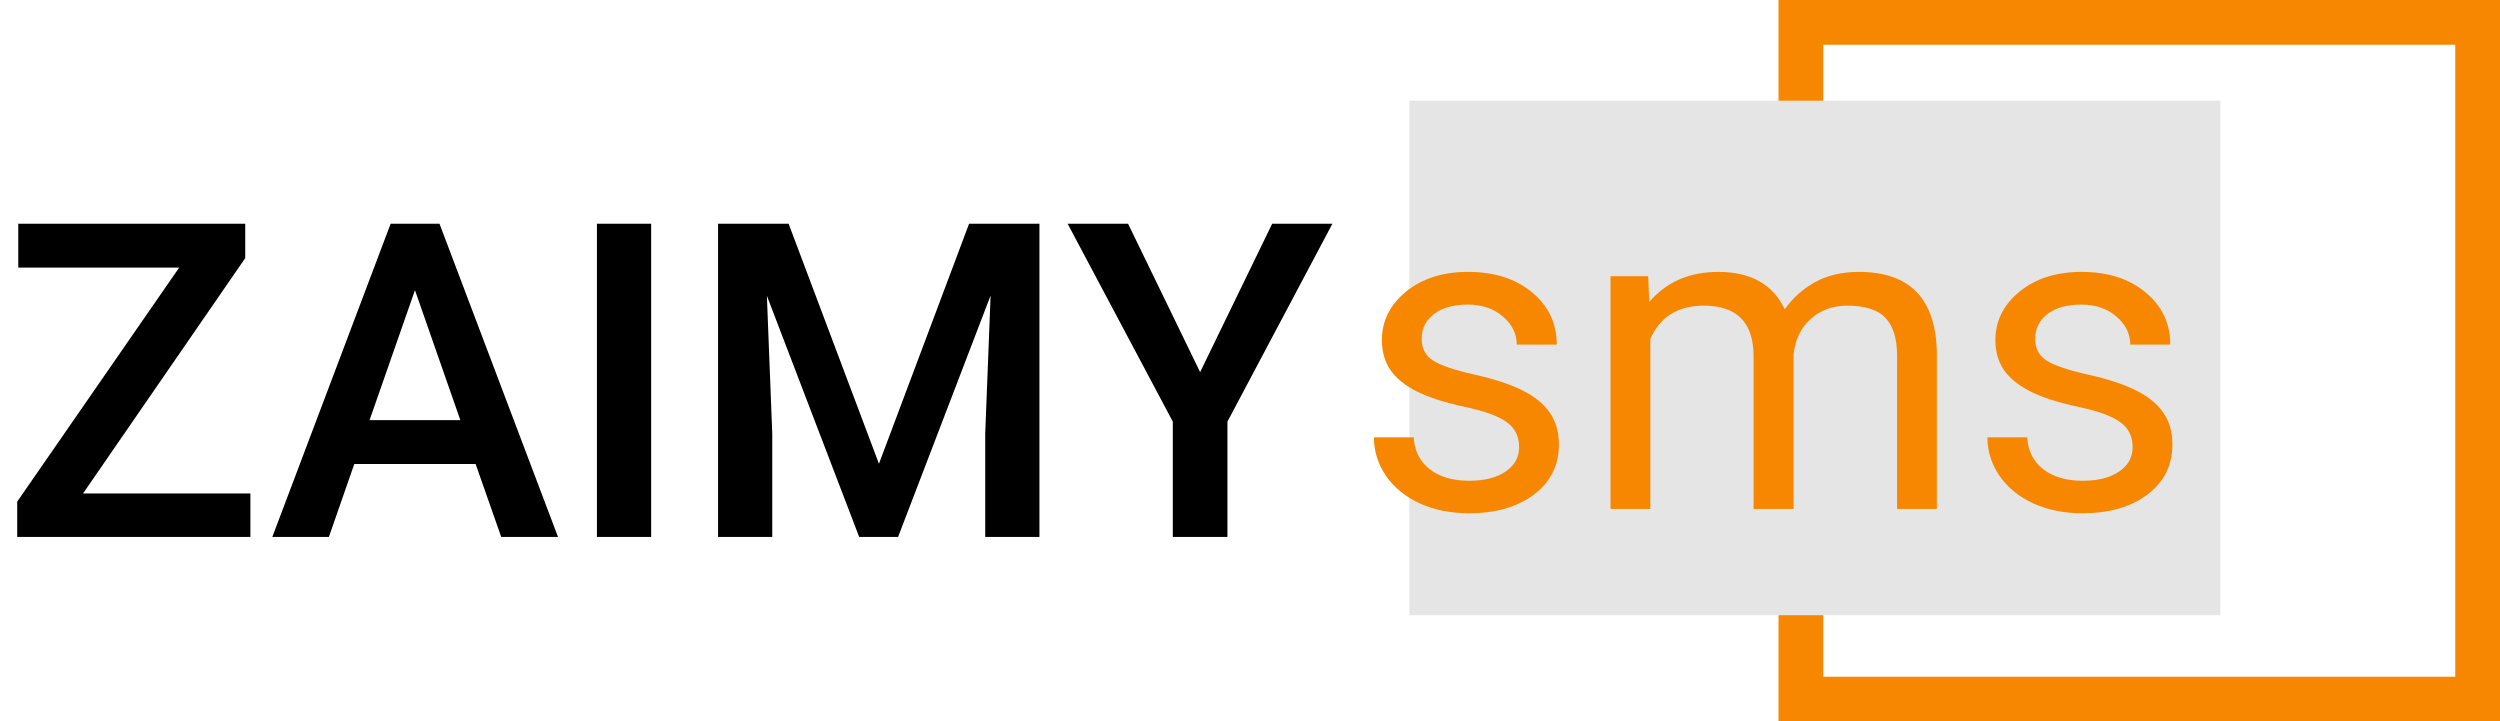
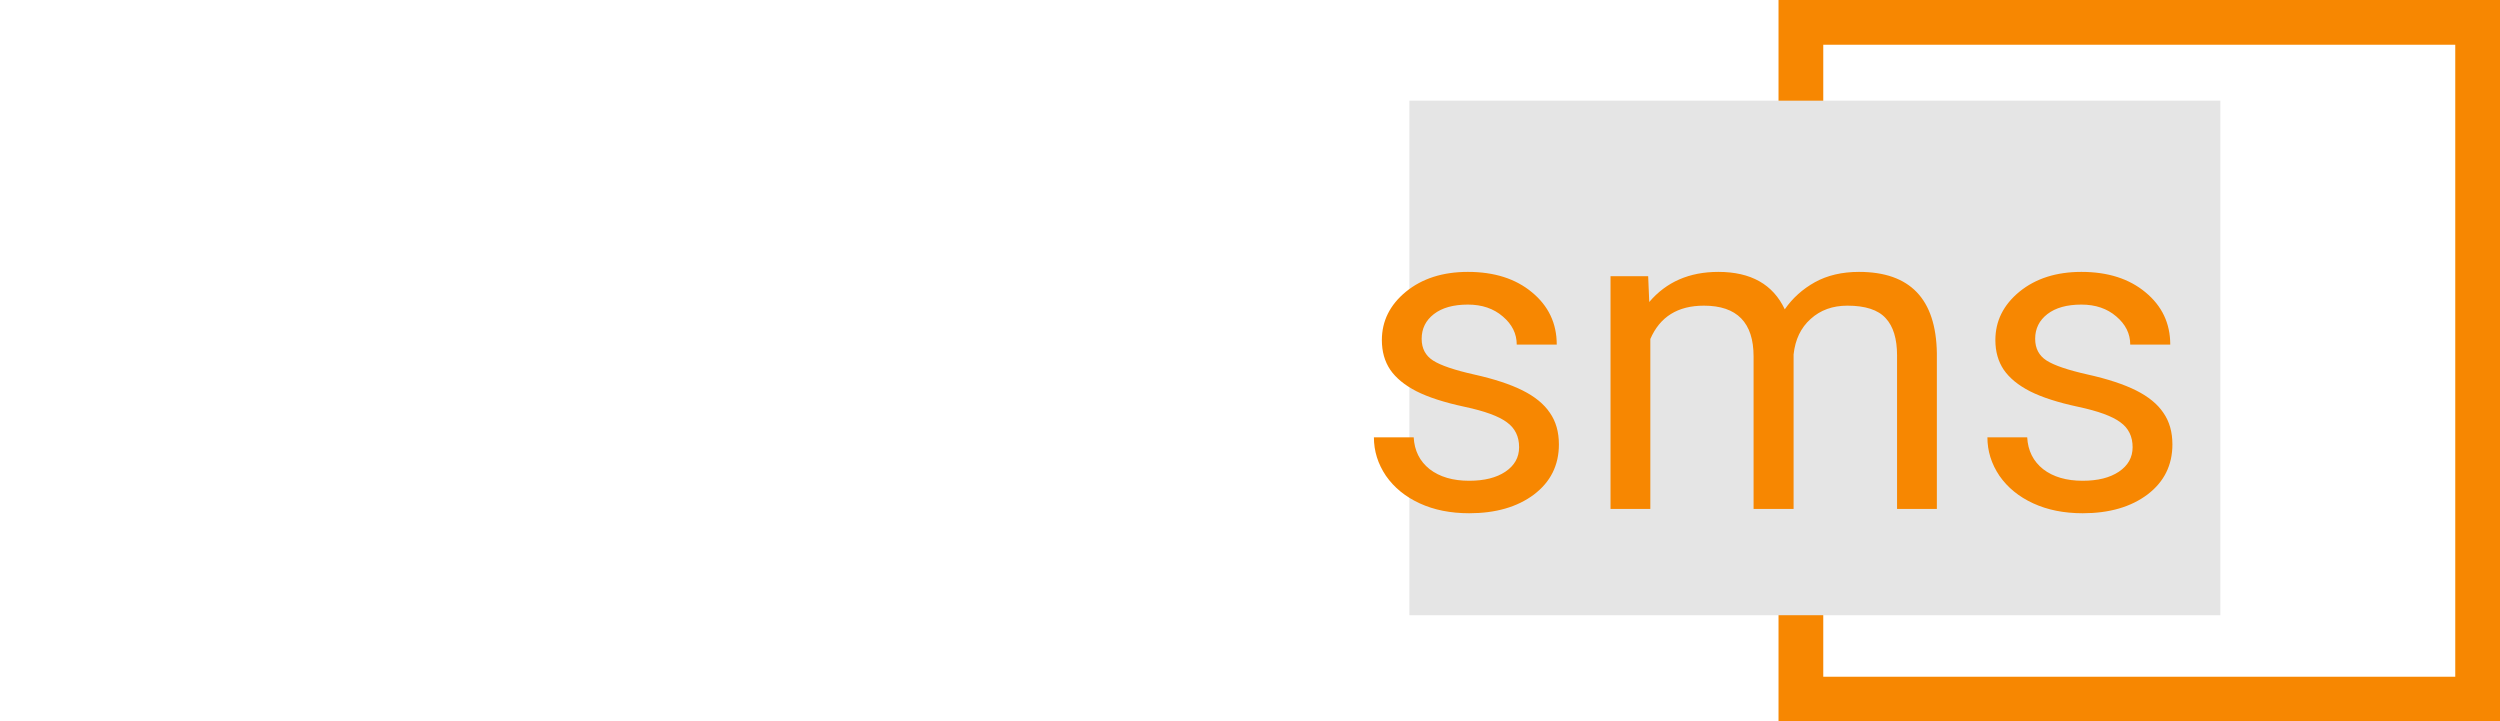
<svg xmlns="http://www.w3.org/2000/svg" width="447" height="129" viewBox="0 0 447 129" fill="none">
-   <path d="M14.847 88.231H44.77V96H3.077V89.692L32.039 47.845H3.269V39.999H43.847V46.153L14.847 88.231ZM85.04 82.961H63.347L58.809 96H48.693L69.848 39.999H78.579L99.771 96H89.617L85.04 82.961ZM66.078 75.115H82.309L74.194 51.884L66.078 75.115ZM116.426 96H106.733V39.999H116.426V96ZM141.003 39.999L157.157 82.923L173.273 39.999H185.85V96H176.158V77.538L177.119 52.845L160.58 96H153.619L137.118 52.884L138.08 77.538V96H128.387V39.999H141.003ZM214.582 66.538L227.467 39.999H238.236L219.466 75.384V96H209.697V75.384L190.889 39.999H201.697L214.582 66.538Z" fill="black" />
  <rect x="322" y="4" width="121" height="121" stroke="#F78701" stroke-width="8" />
  <rect x="252" y="18" width="145" height="92" fill="#E5E5E5" />
  <path d="M271.616 79.961C271.616 78.038 270.885 76.551 269.424 75.5C267.988 74.423 265.462 73.5 261.847 72.73C258.257 71.961 255.398 71.038 253.269 69.961C251.167 68.884 249.603 67.602 248.577 66.115C247.577 64.628 247.077 62.858 247.077 60.807C247.077 57.397 248.513 54.512 251.385 52.153C254.282 49.794 257.975 48.614 262.462 48.614C267.18 48.614 271.001 49.832 273.924 52.268C276.873 54.704 278.347 57.82 278.347 61.615H271.193C271.193 59.666 270.36 57.986 268.693 56.576C267.052 55.166 264.975 54.461 262.462 54.461C259.872 54.461 257.846 55.025 256.385 56.153C254.923 57.281 254.193 58.756 254.193 60.576C254.193 62.294 254.872 63.589 256.231 64.461C257.59 65.333 260.039 66.166 263.577 66.961C267.142 67.756 270.026 68.705 272.231 69.807C274.437 70.91 276.065 72.243 277.116 73.807C278.193 75.346 278.732 77.231 278.732 79.461C278.732 83.179 277.244 86.167 274.27 88.423C271.296 90.654 267.436 91.769 262.693 91.769C259.359 91.769 256.411 91.18 253.846 90C251.282 88.82 249.269 87.179 247.808 85.077C246.372 82.948 245.654 80.654 245.654 78.192H252.769C252.898 80.577 253.846 82.474 255.616 83.885C257.411 85.269 259.77 85.961 262.693 85.961C265.385 85.961 267.539 85.423 269.154 84.346C270.796 83.243 271.616 81.782 271.616 79.961ZM294.693 49.384L294.886 53.999C297.937 50.409 302.053 48.614 307.232 48.614C313.053 48.614 317.014 50.845 319.117 55.307C320.502 53.307 322.297 51.691 324.502 50.461C326.733 49.23 329.361 48.614 332.387 48.614C341.515 48.614 346.156 53.448 346.31 63.115V91H339.194V63.538C339.194 60.563 338.515 58.345 337.156 56.884C335.797 55.397 333.515 54.653 330.31 54.653C327.669 54.653 325.476 55.448 323.733 57.038C321.989 58.602 320.976 60.717 320.694 63.384V91H313.54V63.73C313.54 57.679 310.578 54.653 304.655 54.653C299.988 54.653 296.796 56.64 295.078 60.615V91H287.963V49.384H294.693ZM381.311 79.961C381.311 78.038 380.58 76.551 379.118 75.5C377.682 74.423 375.157 73.5 371.541 72.73C367.951 71.961 365.092 71.038 362.964 69.961C360.862 68.884 359.297 67.602 358.272 66.115C357.272 64.628 356.772 62.858 356.772 60.807C356.772 57.397 358.208 54.512 361.08 52.153C363.977 49.794 367.669 48.614 372.157 48.614C376.875 48.614 380.695 49.832 383.618 52.268C386.567 54.704 388.042 57.82 388.042 61.615H380.888C380.888 59.666 380.054 57.986 378.388 56.576C376.747 55.166 374.67 54.461 372.157 54.461C369.567 54.461 367.541 55.025 366.08 56.153C364.618 57.281 363.887 58.756 363.887 60.576C363.887 62.294 364.567 63.589 365.926 64.461C367.285 65.333 369.734 66.166 373.272 66.961C376.836 67.756 379.721 68.705 381.926 69.807C384.131 70.91 385.76 72.243 386.811 73.807C387.888 75.346 388.426 77.231 388.426 79.461C388.426 83.179 386.939 86.167 383.965 88.423C380.99 90.654 377.131 91.769 372.387 91.769C369.054 91.769 366.105 91.18 363.541 90C360.977 88.82 358.964 87.179 357.503 85.077C356.067 82.948 355.349 80.654 355.349 78.192H362.464C362.592 80.577 363.541 82.474 365.31 83.885C367.105 85.269 369.464 85.961 372.387 85.961C375.08 85.961 377.234 85.423 378.849 84.346C380.49 83.243 381.311 81.782 381.311 79.961Z" fill="#F78701" />
</svg>